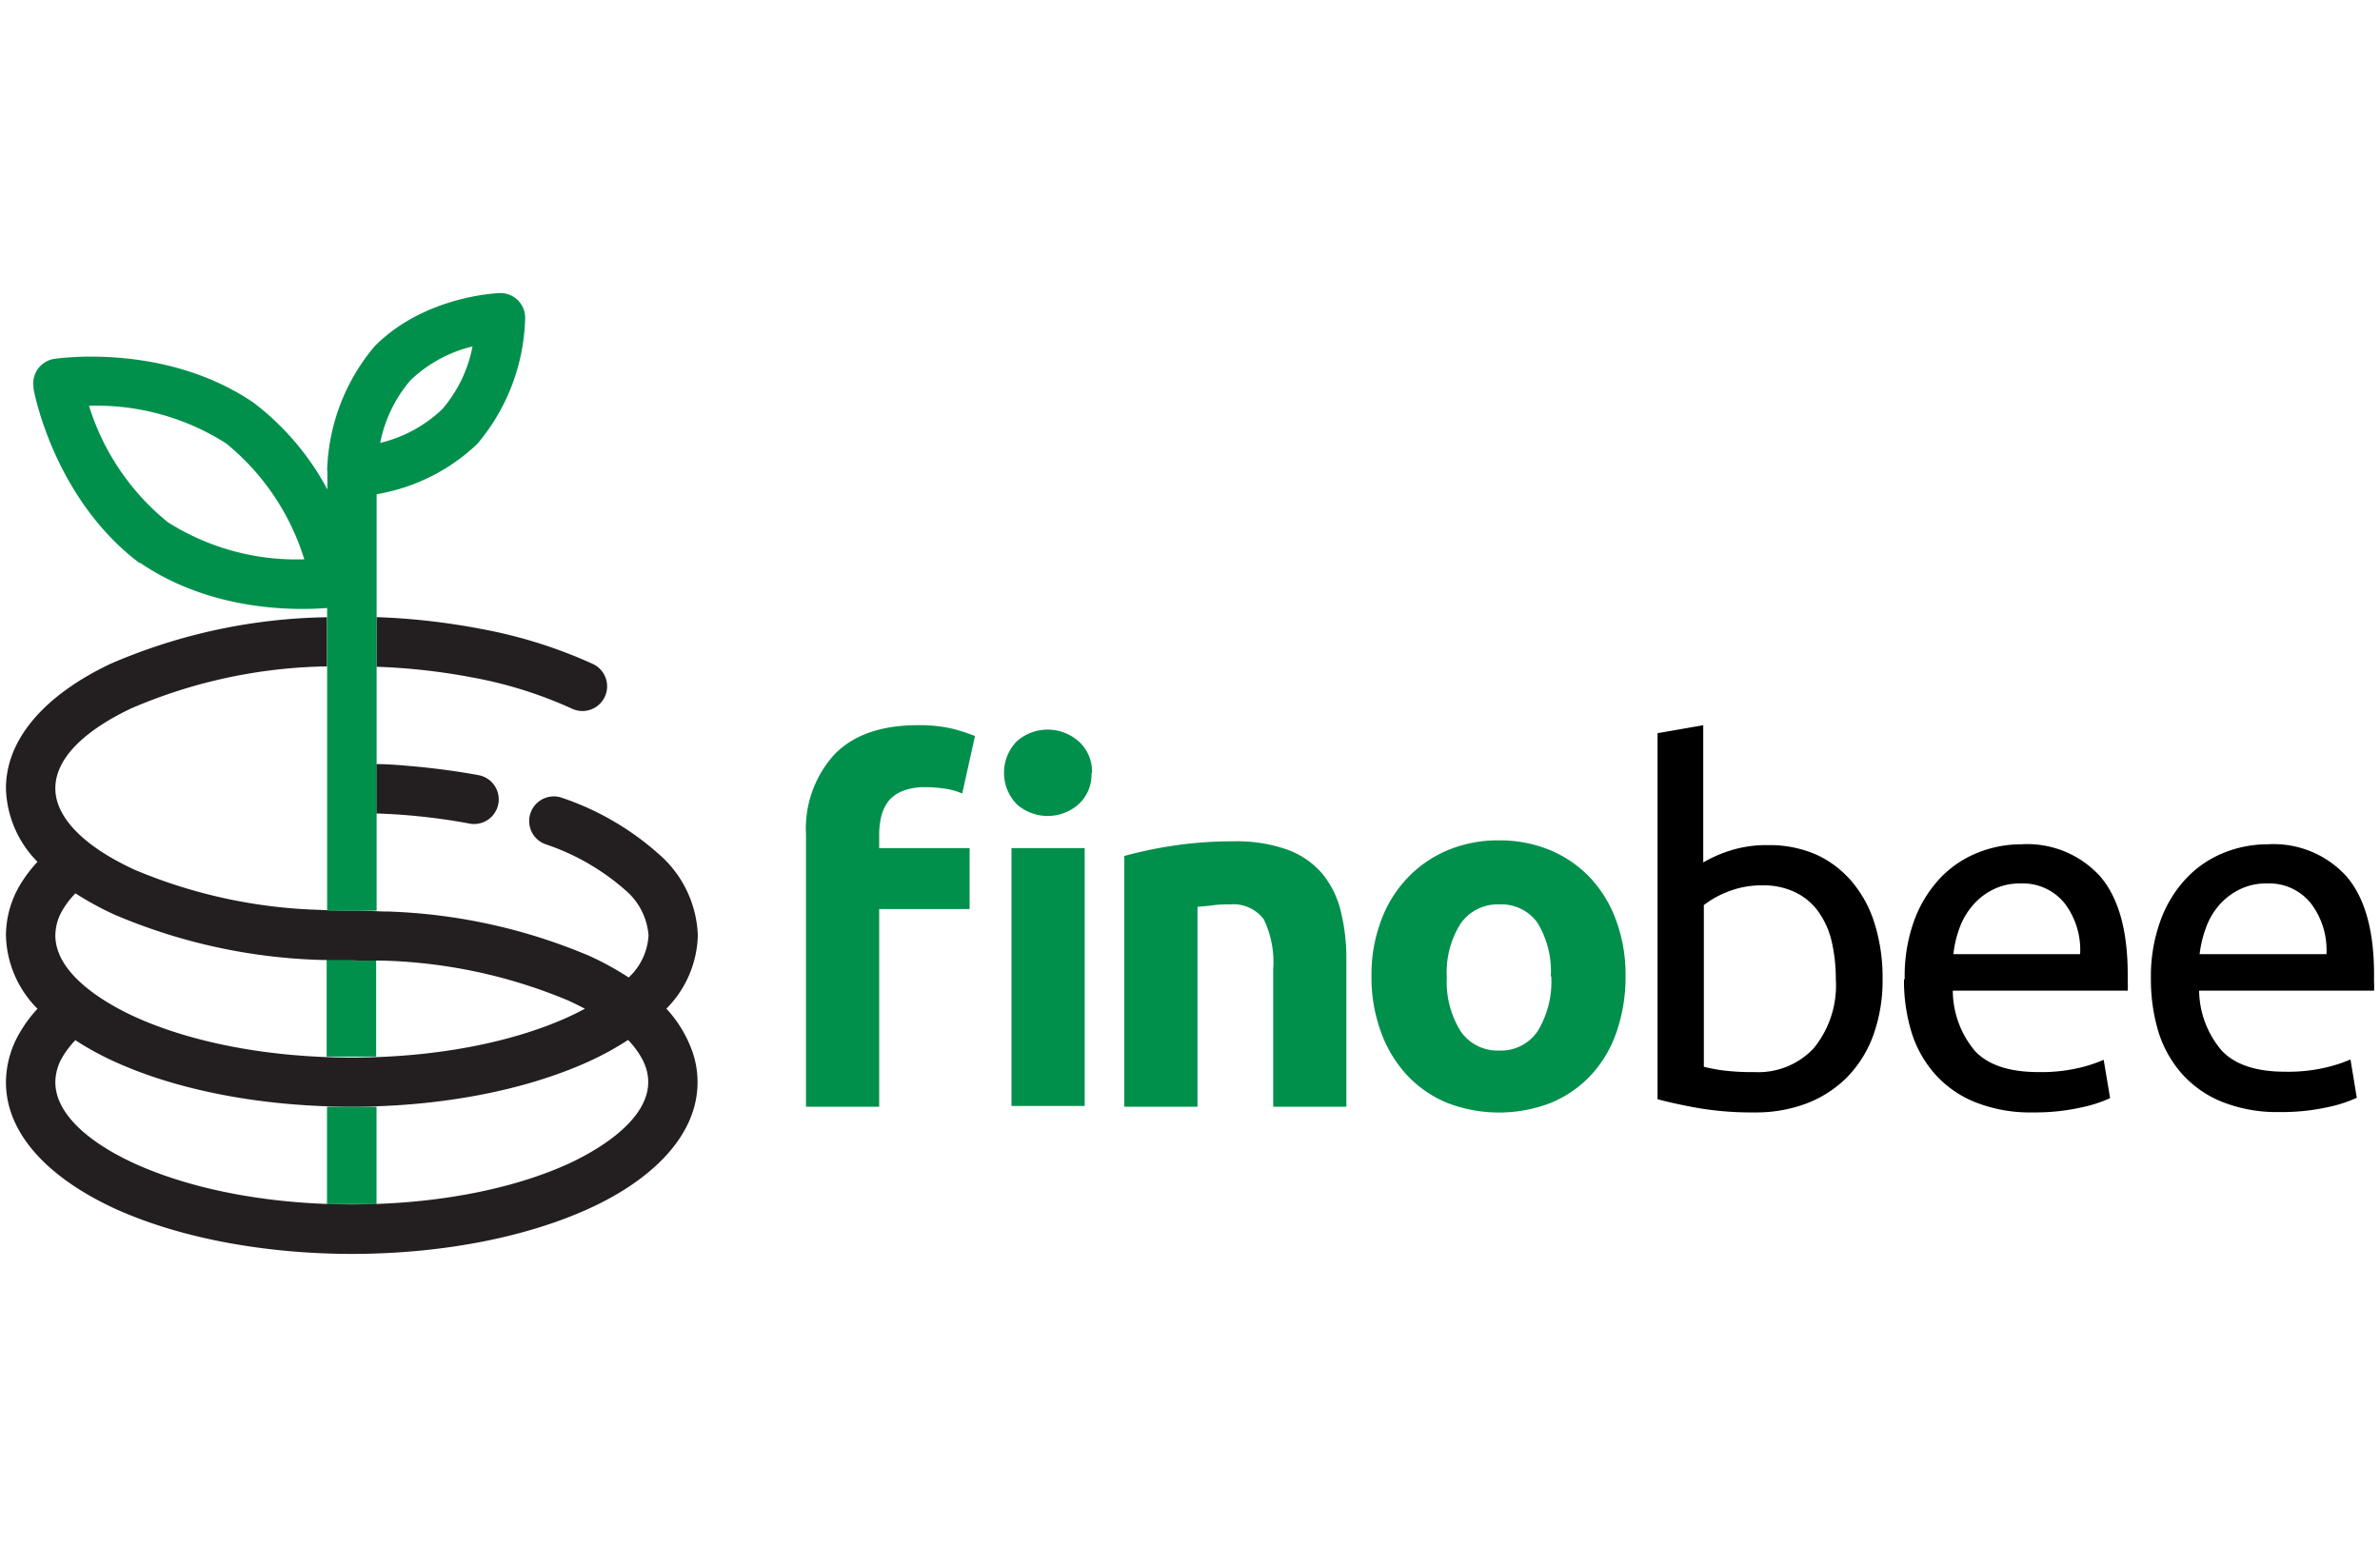
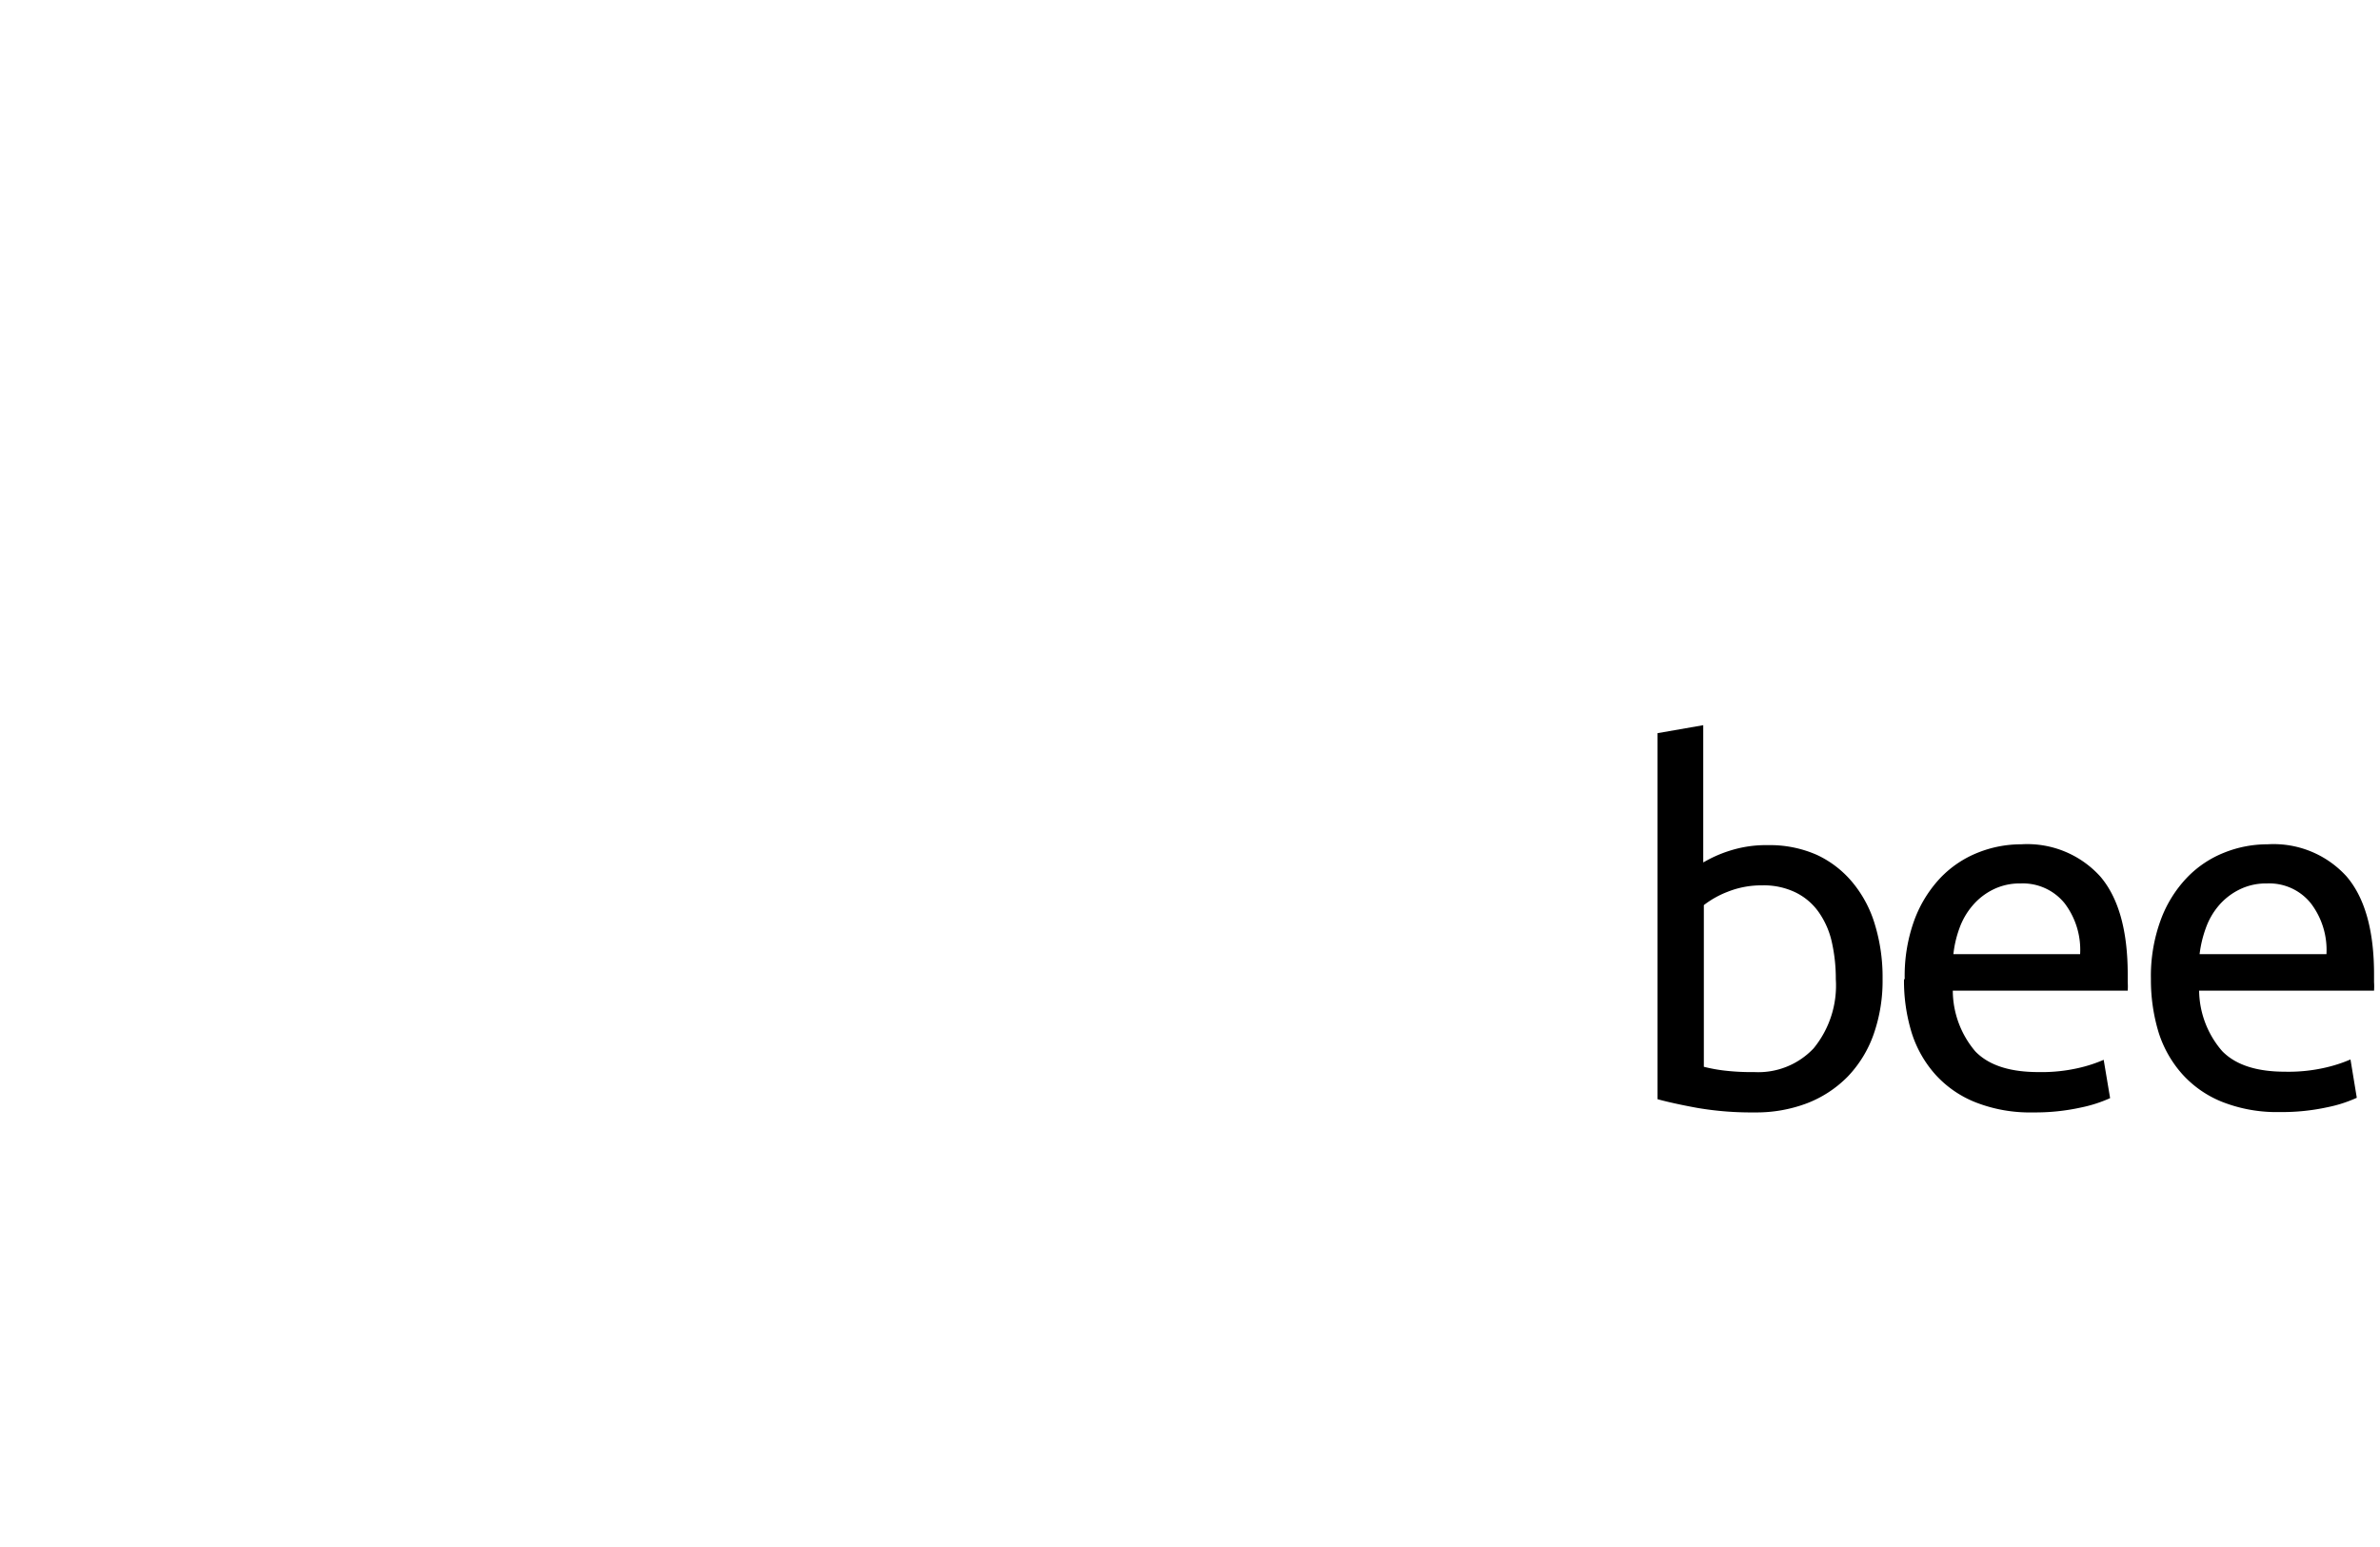
<svg xmlns="http://www.w3.org/2000/svg" id="Layer_1" data-name="Layer 1" width="200" height="130" viewBox="0 0 200 130">
  <defs>
    <style>.cls-1{fill:#00904c;}.cls-1,.cls-2,.cls-3{fill-rule:evenodd;}.cls-2{fill:#231f20;}</style>
  </defs>
-   <path class="cls-1" d="M29.56,80.67h.05c.68,0,1.36,0,2,0v8.12c-.69,0-1.38,0-2.08,0s-1.39,0-2.08,0v-8.2c.69,0,1.38,0,2.08,0ZM31.64,93v8.19c-.69,0-1.38,0-2.08,0s-1.39,0-2.08,0V93c.69,0,1.38,0,2.08,0S31,93,31.64,93Z" />
-   <path class="cls-2" d="M31.64,64.21c1.1,0,2.22.11,3.35.21,1.8.17,3.56.41,5.23.72a2.07,2.07,0,1,1-.76,4.07c-1.58-.3-3.21-.52-4.84-.67-1-.09-2-.15-3-.18V64.21ZM29.31,80.67c-.76,0-1.51,0-2.25,0A47.66,47.66,0,0,1,9.62,76.86a25.93,25.93,0,0,1-3.28-1.79,7.19,7.19,0,0,0-1.09,1.42,4.24,4.24,0,0,0-.6,2.11c0,3.23,4.11,5.67,6.69,6.85C16,87.56,22.4,88.87,29.56,88.87s13.6-1.31,18.22-3.42c.48-.22.94-.45,1.37-.68-.43-.23-.89-.46-1.37-.68A43.32,43.32,0,0,0,32,80.72c-.64,0-1.28,0-1.93,0ZM3.15,72.42a11.53,11.53,0,0,0-1.5,2A8.34,8.34,0,0,0,.5,78.6a9,9,0,0,0,2.65,6.17A11.13,11.13,0,0,0,1.71,86.7,8.31,8.31,0,0,0,.5,90.94c0,4.29,3.49,8,9.12,10.61,6,2.73,13.41,3.82,19.94,3.82,7.74,0,14.79-1.46,19.94-3.81s8.6-5.78,9.06-9.68a7.8,7.8,0,0,0-.39-3.55A10.53,10.53,0,0,0,56,84.76a9.05,9.05,0,0,0,2.64-6.16,9.46,9.46,0,0,0-3.27-6.82,23.49,23.49,0,0,0-8.12-4.73,2.07,2.07,0,0,0-1.42,3.89,19.46,19.46,0,0,1,6.67,3.82,5.55,5.55,0,0,1,2,3.84,5.22,5.22,0,0,1-1.67,3.54,25,25,0,0,0-3.3-1.81A47.26,47.26,0,0,0,32.66,76.6c-.82,0-1.64-.07-2.46-.08-1.11,0-2.2,0-3.32-.06A43.14,43.14,0,0,1,11.34,73.1c-4.13-1.89-6.69-4.33-6.69-6.85S7.08,61.41,11,59.54A43.15,43.15,0,0,1,27.48,56V51.87A47.48,47.48,0,0,0,9.27,55.79C3.84,58.37.5,62.05.5,66.25a9.09,9.09,0,0,0,2.65,6.17ZM31.64,51.86a56.93,56.93,0,0,1,8.84,1,40.09,40.09,0,0,1,9.35,2.94,2.07,2.07,0,0,1-1.77,3.75,35.56,35.56,0,0,0-8.36-2.62,52.7,52.7,0,0,0-8.06-.9V51.86ZM53.92,88.91C56.18,93,51,96.3,47.78,97.79c-4.62,2.11-11.06,3.42-18.22,3.42S16,99.9,11.34,97.79c-4.13-1.89-6.69-4.33-6.69-6.85a4.25,4.25,0,0,1,.62-2.15,8,8,0,0,1,1.06-1.38,24.88,24.88,0,0,0,3.29,1.8C14.77,91.56,21.82,93,29.56,93s14.79-1.46,19.94-3.81a24.75,24.75,0,0,0,3.28-1.8,7.5,7.5,0,0,1,1.06,1.38A.83.83,0,0,0,53.92,88.91Z" />
-   <path class="cls-1" d="M25.57,47A20.24,20.24,0,0,0,19,37.26,20.24,20.24,0,0,0,7.48,34.1a20.32,20.32,0,0,0,6.62,9.78A20.16,20.16,0,0,0,25.57,47Zm1.92-7.46a16.9,16.9,0,0,1,4-10.45l.07-.07h0C35.8,24.81,41.94,24.63,42,24.63a2.07,2.07,0,0,1,2.13,2v.13a17,17,0,0,1-4,10.52l-.07.07h0a16.15,16.15,0,0,1-8.41,4.18v35c-.83,0-1.65,0-2.48,0-.56,0-1.12,0-1.68,0V51.09c-2.61.21-9.68.32-15.71-3.79h0l-.08,0C4.83,42.09,3,33.68,2.82,32.67l0-.14a2.08,2.08,0,0,1,1.73-2.37s9.21-1.46,16.76,3.68h0l.08.06a22.4,22.4,0,0,1,6.12,7.23V39.72s0-.1,0-.14Zm7-7.58a11.47,11.47,0,0,0-2.54,5.26,11.46,11.46,0,0,0,5.22-2.84,11.4,11.4,0,0,0,2.54-5.27A11.4,11.4,0,0,0,34.45,32Z" />
-   <path class="cls-1" d="M77.14,60.94a12,12,0,0,1,2.87.29,14.54,14.54,0,0,1,1.92.62l-1.07,4.83a5.86,5.86,0,0,0-1.47-.41,11.07,11.07,0,0,0-1.63-.12,5,5,0,0,0-1.88.31,2.91,2.91,0,0,0-1.2.84,3.55,3.55,0,0,0-.62,1.28,6.84,6.84,0,0,0-.18,1.61v1.08h7.6v5.12h-7.6V93H67.73V70.11a9.27,9.27,0,0,1,2.37-6.69q2.37-2.47,7-2.48Zm14,32H85V71.27h6.15V93Zm.58-28a3.36,3.36,0,0,1-1.1,2.66,3.92,3.92,0,0,1-5.16,0,3.79,3.79,0,0,1,0-5.32,3.92,3.92,0,0,1,5.16,0A3.36,3.36,0,0,1,91.76,65Zm2.72,7a34.8,34.8,0,0,1,4-.85,33.36,33.36,0,0,1,5.2-.39,12.69,12.69,0,0,1,4.6.72,7,7,0,0,1,2.92,2.05,7.94,7.94,0,0,1,1.52,3.14,16.31,16.31,0,0,1,.46,4V93h-6.15V81.46a8.32,8.32,0,0,0-.79-4.21A3.21,3.21,0,0,0,103.36,76c-.44,0-.91,0-1.4.07s-.94.09-1.33.14V93H94.48V72Zm42.16,10.07a14,14,0,0,1-.75,4.69,10.1,10.1,0,0,1-2.14,3.63,9.64,9.64,0,0,1-3.37,2.34,12.08,12.08,0,0,1-8.75,0,9.64,9.64,0,0,1-3.37-2.34,10.63,10.63,0,0,1-2.18-3.63,13.3,13.3,0,0,1-.79-4.69,12.88,12.88,0,0,1,.81-4.66,10.4,10.4,0,0,1,2.23-3.59,10,10,0,0,1,3.38-2.32,10.92,10.92,0,0,1,4.28-.82,11,11,0,0,1,4.31.82,9.86,9.86,0,0,1,3.37,2.32,10.44,10.44,0,0,1,2.18,3.59,13.1,13.1,0,0,1,.79,4.66Zm-6.28,0a7.79,7.79,0,0,0-1.13-4.48A3.73,3.73,0,0,0,126,76a3.79,3.79,0,0,0-3.27,1.63,7.64,7.64,0,0,0-1.15,4.48,7.87,7.87,0,0,0,1.15,4.53A3.75,3.75,0,0,0,126,88.28a3.7,3.7,0,0,0,3.24-1.67A8,8,0,0,0,130.36,82.08Z" />
  <path class="cls-3" d="M143.16,72.46a10.59,10.59,0,0,1,2.13-.95,10,10,0,0,1,3.28-.49,9.76,9.76,0,0,1,4.11.82,8.59,8.59,0,0,1,3,2.32,10,10,0,0,1,1.88,3.55,15.14,15.14,0,0,1,.64,4.54,13.57,13.57,0,0,1-.76,4.69,9.87,9.87,0,0,1-2.17,3.53,9.67,9.67,0,0,1-3.39,2.23,12,12,0,0,1-4.45.78,26.79,26.79,0,0,1-4.75-.37c-1.38-.25-2.51-.5-3.39-.74V61.61l3.84-.67V72.46Zm0,17.18a13.31,13.31,0,0,0,1.63.31,19.29,19.29,0,0,0,2.62.14,6.38,6.38,0,0,0,5-2,8.32,8.32,0,0,0,1.86-5.8,14,14,0,0,0-.33-3.1,7,7,0,0,0-1.08-2.5A5.13,5.13,0,0,0,150.9,75a6.13,6.13,0,0,0-2.83-.6,7.62,7.62,0,0,0-2.89.54,7.85,7.85,0,0,0-2,1.12V89.64Zm16.9-7.35a13.66,13.66,0,0,1,.82-5,10.44,10.44,0,0,1,2.19-3.53,8.92,8.92,0,0,1,3.14-2.11,9.76,9.76,0,0,1,3.63-.7,8.27,8.27,0,0,1,6.65,2.7q2.31,2.7,2.31,8.24v.64a5.39,5.39,0,0,1,0,.72h-14.7A7.94,7.94,0,0,0,166,88.36c1.13,1.16,2.89,1.73,5.29,1.73a13.86,13.86,0,0,0,3.41-.35,12,12,0,0,0,2.08-.68l.54,3.22a11.57,11.57,0,0,1-2.46.79,17.77,17.77,0,0,1-4,.41,12.48,12.48,0,0,1-4.85-.85,9,9,0,0,1-3.37-2.33,9.59,9.59,0,0,1-2-3.53,14.83,14.83,0,0,1-.64-4.48Zm14.74-2.11a6.46,6.46,0,0,0-1.3-4.27,4.51,4.51,0,0,0-3.7-1.67,5,5,0,0,0-2.33.52,5.39,5.39,0,0,0-1.71,1.34,6.07,6.07,0,0,0-1.1,1.9,9.21,9.21,0,0,0-.51,2.18Zm5.95,2.11a13.65,13.65,0,0,1,.83-5,10.28,10.28,0,0,1,2.19-3.53,8.84,8.84,0,0,1,3.14-2.11,9.72,9.72,0,0,1,3.63-.7,8.27,8.27,0,0,1,6.65,2.7q2.31,2.7,2.31,8.24v.64a5.39,5.39,0,0,1,0,.72h-14.7a7.89,7.89,0,0,0,1.94,5.08c1.13,1.16,2.89,1.73,5.29,1.73a13.77,13.77,0,0,0,3.4-.35,12.17,12.17,0,0,0,2.09-.68l.53,3.22a11.24,11.24,0,0,1-2.45.79,17.8,17.8,0,0,1-4,.41,12.52,12.52,0,0,1-4.85-.85,9,9,0,0,1-3.36-2.33,9.61,9.61,0,0,1-2-3.53,15.15,15.15,0,0,1-.64-4.48Zm14.75-2.11a6.46,6.46,0,0,0-1.31-4.27,4.47,4.47,0,0,0-3.69-1.67,5,5,0,0,0-2.33.52,5.43,5.43,0,0,0-1.72,1.34,6,6,0,0,0-1.09,1.9,9.75,9.75,0,0,0-.52,2.18Z" />
</svg>